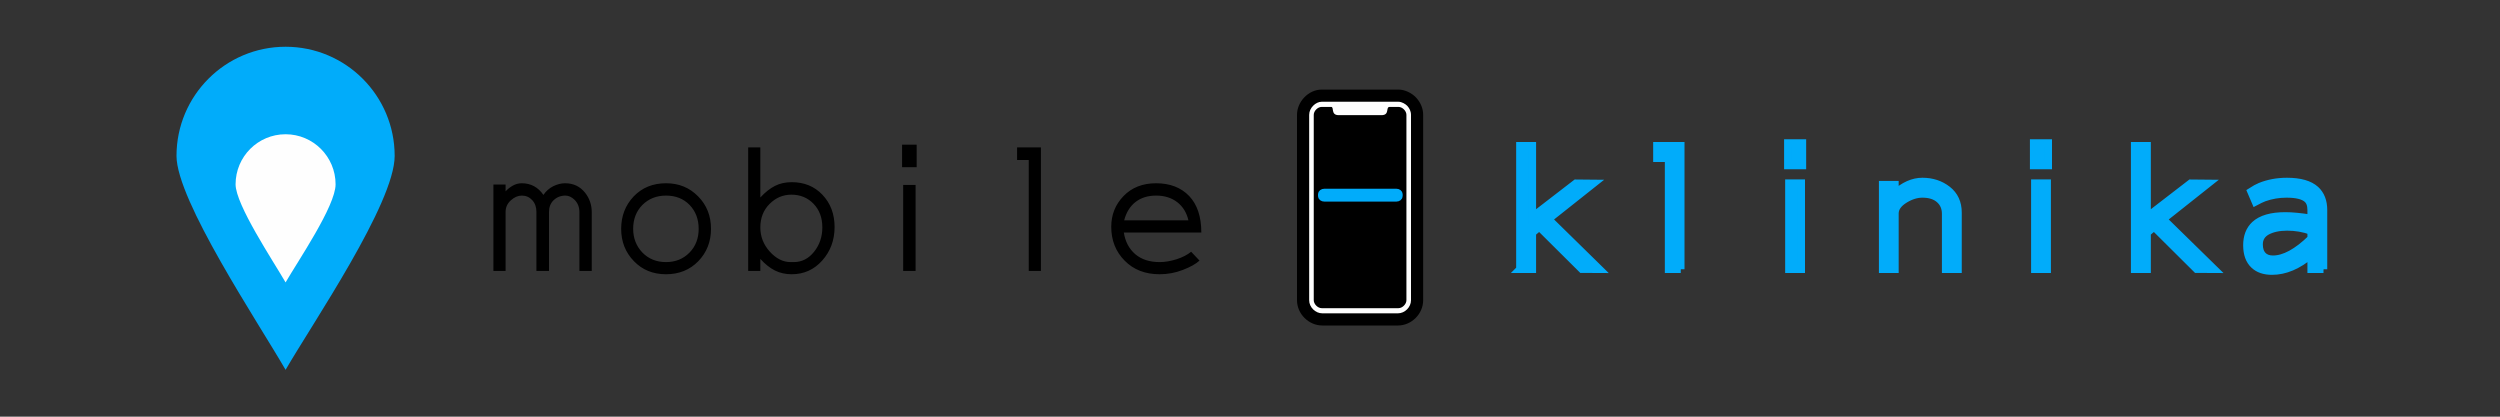
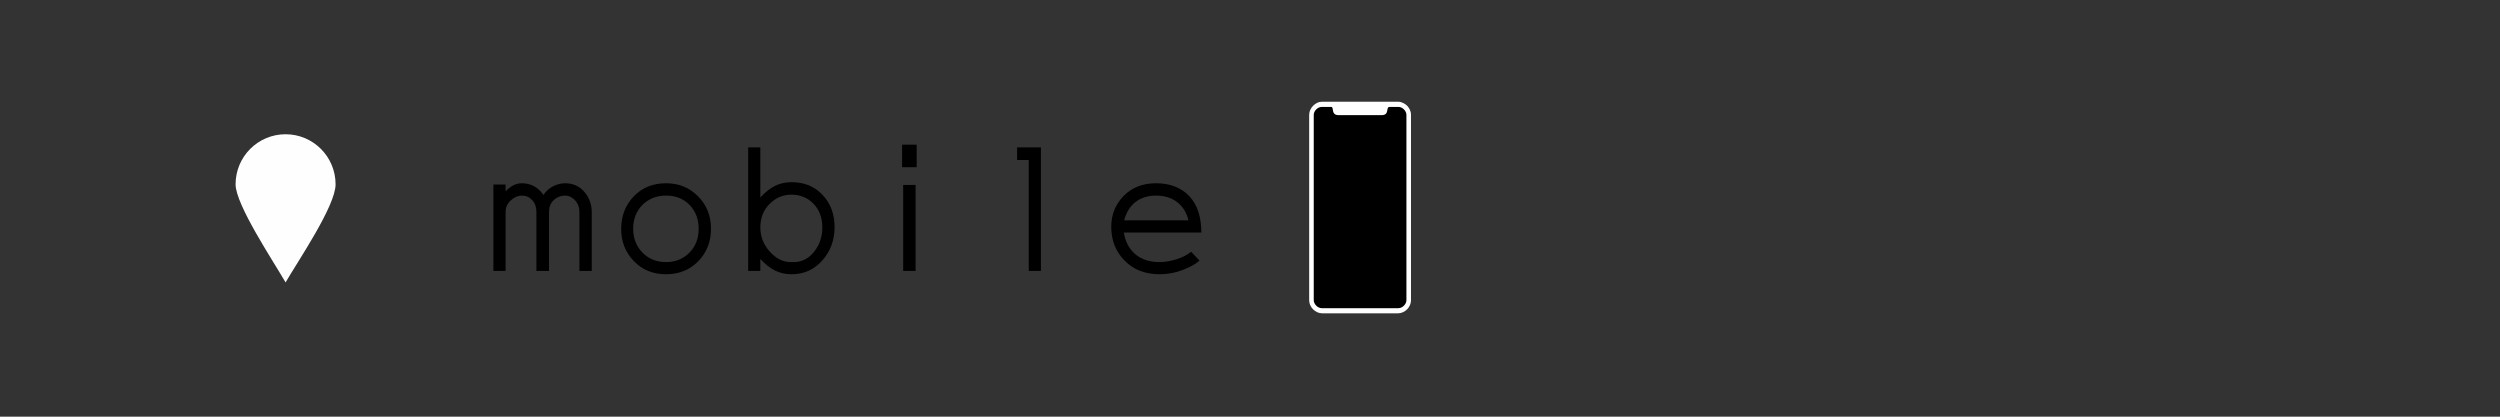
<svg xmlns="http://www.w3.org/2000/svg" xml:space="preserve" width="300px" height="50px" version="1.1" style="shape-rendering:geometricPrecision; text-rendering:geometricPrecision; image-rendering:optimizeQuality; fill-rule:evenodd; clip-rule:evenodd" viewBox="0 0 300 50">
  <rect x="0" y="0" width="300" height="50" fill="#333333" stroke="none" />
  <defs>
    <style type="text/css">
   
    .str0 {stroke:#01ACFA;stroke-width:0.9;stroke-miterlimit:22.926}
    .fil1 {fill:#FEFEFE}
    .fil4 {fill:black}
    .fil0 {fill:#01ACFA}
    .fil5 {fill:#FEFEFE}
    .fil3 {fill:black;fill-rule:nonzero}
    .fil2 {fill:#01ACFA;fill-rule:nonzero}
   
  </style>
  </defs>
  <g id="Layer_x0020_1">
    <g id="_2431281682608">
-       <path class="fil0" d="M34.27 5.61c7.23,0 13.09,5.87 13.09,13.1 0,5.69 -9.88,20.12 -13.09,25.67 -3.33,-5.76 -13.09,-20.34 -13.09,-25.67 0,-7.23 5.86,-13.1 13.09,-13.1z" />
      <path class="fil1" d="M34.27 16.11c3.31,0 6,2.69 6,6.01 0,2.6 -4.53,9.22 -6,11.77 -1.53,-2.64 -6,-9.33 -6,-11.77 0,-3.32 2.68,-6.01 6,-6.01z" />
-       <path class="fil2 str0" d="M182.39 32.31l0 -14.82 1.49 0 0 8.53 5.23 -4.03 2.11 0.02 -5.41 4.29 6.13 6.01 -2.12 -0.01 -5.1 -5.07 -0.84 0.71 0 4.37 -1.49 0 0 0zm19.3 0l-1.46 0 0 -13.32 -1.4 0 0 -1.5 2.86 0 0 14.82 0 0zm14.6 -12.45l-1.75 0 0 -2.7 1.75 0 0 2.7zm-0.14 12.45l-1.48 0 0 -10.33 1.48 0 0 10.33zm18.81 0l-1.48 0 0 -6.65c0,-0.72 -0.25,-1.3 -0.75,-1.74 -0.49,-0.43 -1.17,-0.65 -2.04,-0.65 -0.68,0 -1.38,0.21 -2.09,0.64 -0.81,0.49 -1.21,1.06 -1.21,1.71l0 6.69 -1.47 0 0 -10.15 1.47 0 0 1.09c1.07,-0.98 2.17,-1.47 3.3,-1.47 1.16,0 2.17,0.33 3.01,0.99 0.84,0.66 1.26,1.57 1.26,2.74l0 6.8 0 0zm10.83 -12.45l-1.75 0 0 -2.7 1.75 0 0 2.7zm-0.13 12.45l-1.48 0 0 -10.33 1.48 0 0 10.33zm10.5 0l0 -14.82 1.49 0 0 8.53 5.23 -4.03 2.1 0.02 -5.41 4.29 6.14 6.01 -2.12 -0.01 -5.1 -5.07 -0.84 0.71 0 4.37 -1.49 0 0 0zm21.18 -3.68l0 -0.91c-0.89,-0.32 -1.85,-0.49 -2.88,-0.49 -0.99,0 -1.8,0.18 -2.43,0.52 -0.62,0.35 -0.94,0.87 -0.94,1.57 0,0.59 0.15,1.03 0.45,1.34 0.29,0.3 0.7,0.45 1.21,0.45 1.36,0 2.89,-0.83 4.59,-2.48l0 0zm1.48 3.68l-1.48 0 0 -1.77c-1.57,1.33 -3.13,1.99 -4.7,1.99 -0.91,0 -1.63,-0.24 -2.15,-0.73 -0.57,-0.53 -0.86,-1.32 -0.86,-2.37 0,-1.05 0.32,-1.87 0.95,-2.46 0.77,-0.71 1.99,-1.06 3.66,-1.06 0.82,0 1.86,0.1 3.1,0.3l0 -1.01c0,-0.61 -0.16,-1.05 -0.49,-1.33 -0.46,-0.4 -1.28,-0.6 -2.48,-0.6 -0.92,0 -1.81,0.15 -2.68,0.46 -0.28,0.11 -0.63,0.27 -1.04,0.49l-0.53 -1.24c0.41,-0.27 0.78,-0.46 1.1,-0.6 0.98,-0.4 2.05,-0.6 3.22,-0.6 1.56,0 2.71,0.33 3.43,0.98 0.63,0.58 0.95,1.39 0.95,2.44l0 7.11 0 0z" />
      <path class="fil3" d="M71.01 32.51l-1.48 0 0 -7.04c0,-0.62 -0.2,-1.12 -0.6,-1.51 -0.34,-0.32 -0.7,-0.49 -1.08,-0.49 -0.56,0 -1.03,0.19 -1.41,0.55 -0.38,0.36 -0.56,0.84 -0.56,1.42l0 7.07 -1.51 0 0 -7.09c0,-0.57 -0.17,-1.04 -0.5,-1.4 -0.33,-0.36 -0.75,-0.55 -1.25,-0.55 -0.46,0 -0.9,0.19 -1.32,0.57 -0.42,0.38 -0.63,0.84 -0.63,1.4l0 7.07 -1.46 0 0 -10.37 1.46 0 0 0.82c0.24,-0.26 0.52,-0.49 0.86,-0.68 0.34,-0.19 0.7,-0.29 1.07,-0.29 1.1,0 1.97,0.47 2.61,1.4 0.31,-0.46 0.71,-0.81 1.19,-1.05 0.48,-0.23 0.94,-0.35 1.4,-0.35 1.01,0 1.81,0.38 2.42,1.15 0.53,0.68 0.79,1.46 0.79,2.33l0 7.04 0 0zm14.31 -5.05c0,1.54 -0.51,2.83 -1.52,3.88 -1.02,1.05 -2.32,1.57 -3.88,1.57 -1.55,0 -2.84,-0.52 -3.85,-1.57 -1.02,-1.05 -1.53,-2.34 -1.53,-3.88 0,-1.53 0.5,-2.83 1.5,-3.89 1.01,-1.05 2.3,-1.58 3.88,-1.58 1.54,0 2.82,0.52 3.85,1.57 1.04,1.05 1.55,2.35 1.55,3.9l0 0zm-1.48 0c0,-1.15 -0.36,-2.1 -1.08,-2.86 -0.73,-0.75 -1.67,-1.13 -2.84,-1.13 -1.14,0 -2.08,0.38 -2.83,1.12 -0.74,0.75 -1.11,1.71 -1.11,2.87 0,1.12 0.37,2.07 1.1,2.84 0.74,0.76 1.69,1.15 2.84,1.15 1.14,0 2.07,-0.38 2.81,-1.13 0.74,-0.75 1.11,-1.71 1.11,-2.86l0 0zm14.84 -0.18c0,-1.15 -0.35,-2.09 -1.05,-2.82 -0.7,-0.73 -1.59,-1.1 -2.66,-1.1 -1.01,0 -1.88,0.37 -2.62,1.11 -0.74,0.74 -1.11,1.68 -1.11,2.83 0,1.09 0.38,2.06 1.13,2.89 0.76,0.84 1.59,1.26 2.51,1.26 0.19,0 0.32,0 0.38,0 0.96,0 1.78,-0.42 2.43,-1.24 0.66,-0.83 0.99,-1.8 0.99,-2.93l0 0zm-8.9 -9.59l1.46 0 0 6.01c0.57,-0.62 1.16,-1.09 1.75,-1.39 0.59,-0.3 1.26,-0.45 2.01,-0.45 1.5,0 2.73,0.5 3.69,1.51 0.97,1.02 1.46,2.31 1.46,3.87 0,1.58 -0.5,2.92 -1.48,4.02 -0.98,1.1 -2.2,1.65 -3.67,1.65 -0.73,0 -1.41,-0.15 -2.01,-0.45 -0.61,-0.31 -1.19,-0.77 -1.75,-1.39l0 1.44 -1.46 0 0 -14.82 0 0zm20.22 2.37l-1.75 0 0 -2.7 1.75 0 0 2.7zm-0.13 12.45l-1.49 0 0 -10.32 1.49 0 0 10.32zm15.04 0l-1.46 0 0 -13.31 -1.4 0 0 -1.51 2.86 0 0 14.82 0 0zm19.03 -1.24c-0.43,0.4 -1.09,0.77 -2,1.12 -0.9,0.35 -1.83,0.52 -2.78,0.52 -1.73,0 -3.13,-0.54 -4.2,-1.63 -1.07,-1.08 -1.61,-2.44 -1.61,-4.06 0,-1.45 0.49,-2.68 1.48,-3.7 0.99,-1.02 2.29,-1.53 3.9,-1.53 1.67,0 2.99,0.51 3.97,1.53 0.97,1.02 1.46,2.48 1.46,4.38l-9.3 0c0.17,1.1 0.63,1.96 1.37,2.6 0.74,0.63 1.71,0.95 2.93,0.95 0.64,0 1.32,-0.12 2.03,-0.34 0.71,-0.23 1.29,-0.53 1.75,-0.9l1 1.06zm-1.33 -4.83c-0.21,-0.91 -0.65,-1.64 -1.33,-2.17 -0.68,-0.53 -1.53,-0.8 -2.55,-0.8 -0.99,0 -1.81,0.26 -2.47,0.77 -0.65,0.51 -1.11,1.24 -1.36,2.2l7.71 0 0 0z" />
-       <path class="fil4" d="M155.64 13.78c0,-1.57 1.37,-3.03 2.96,-3.03l9.22 0c0.76,0 1.6,0.41 2.11,0.96 0.53,0.57 0.85,1.29 0.85,2.07l0 22.25c0,1.63 -1.39,3.03 -3.03,3.03l-9.07 0c-1.64,0 -3.04,-1.4 -3.04,-3.03l0 -22.25 0 0z" />
      <path class="fil5" d="M157.1 13.78l0 22.25c0,0.83 0.74,1.57 1.58,1.57l9.07 0c0.83,0 1.57,-0.74 1.57,-1.57l0 -22.25c0,-0.46 -0.22,-0.83 -0.45,-1.08 -0.2,-0.21 -0.65,-0.49 -1.05,-0.49l-9.22 0c-0.71,0 -1.5,0.73 -1.5,1.57l0 0z" />
      <path class="fil4" d="M157.65 36.03l0 -22.25c0,-0.47 0.48,-0.95 0.95,-0.95l1.14 0c0.39,0 -0.09,0.99 0.91,0.99l5.12 0c1.04,0 0.47,-0.99 0.99,-0.99l1.06 0c0.47,0 0.95,0.48 0.95,0.95l0 22.25c0,0.46 -0.48,0.95 -0.95,0.95l-9.22 0c-0.47,0 -0.95,-0.49 -0.95,-0.95z" />
-       <path class="fil0 str0" d="M158.91 23.1l8.67 0c0.16,0 0.29,0.1 0.29,0.22l0 0.2c0,0.12 -0.13,0.22 -0.29,0.22l-8.67 0c-0.17,0 -0.3,-0.1 -0.3,-0.22l0 -0.2c0,-0.12 0.13,-0.22 0.3,-0.22l0 0z" />
    </g>
  </g>
</svg>